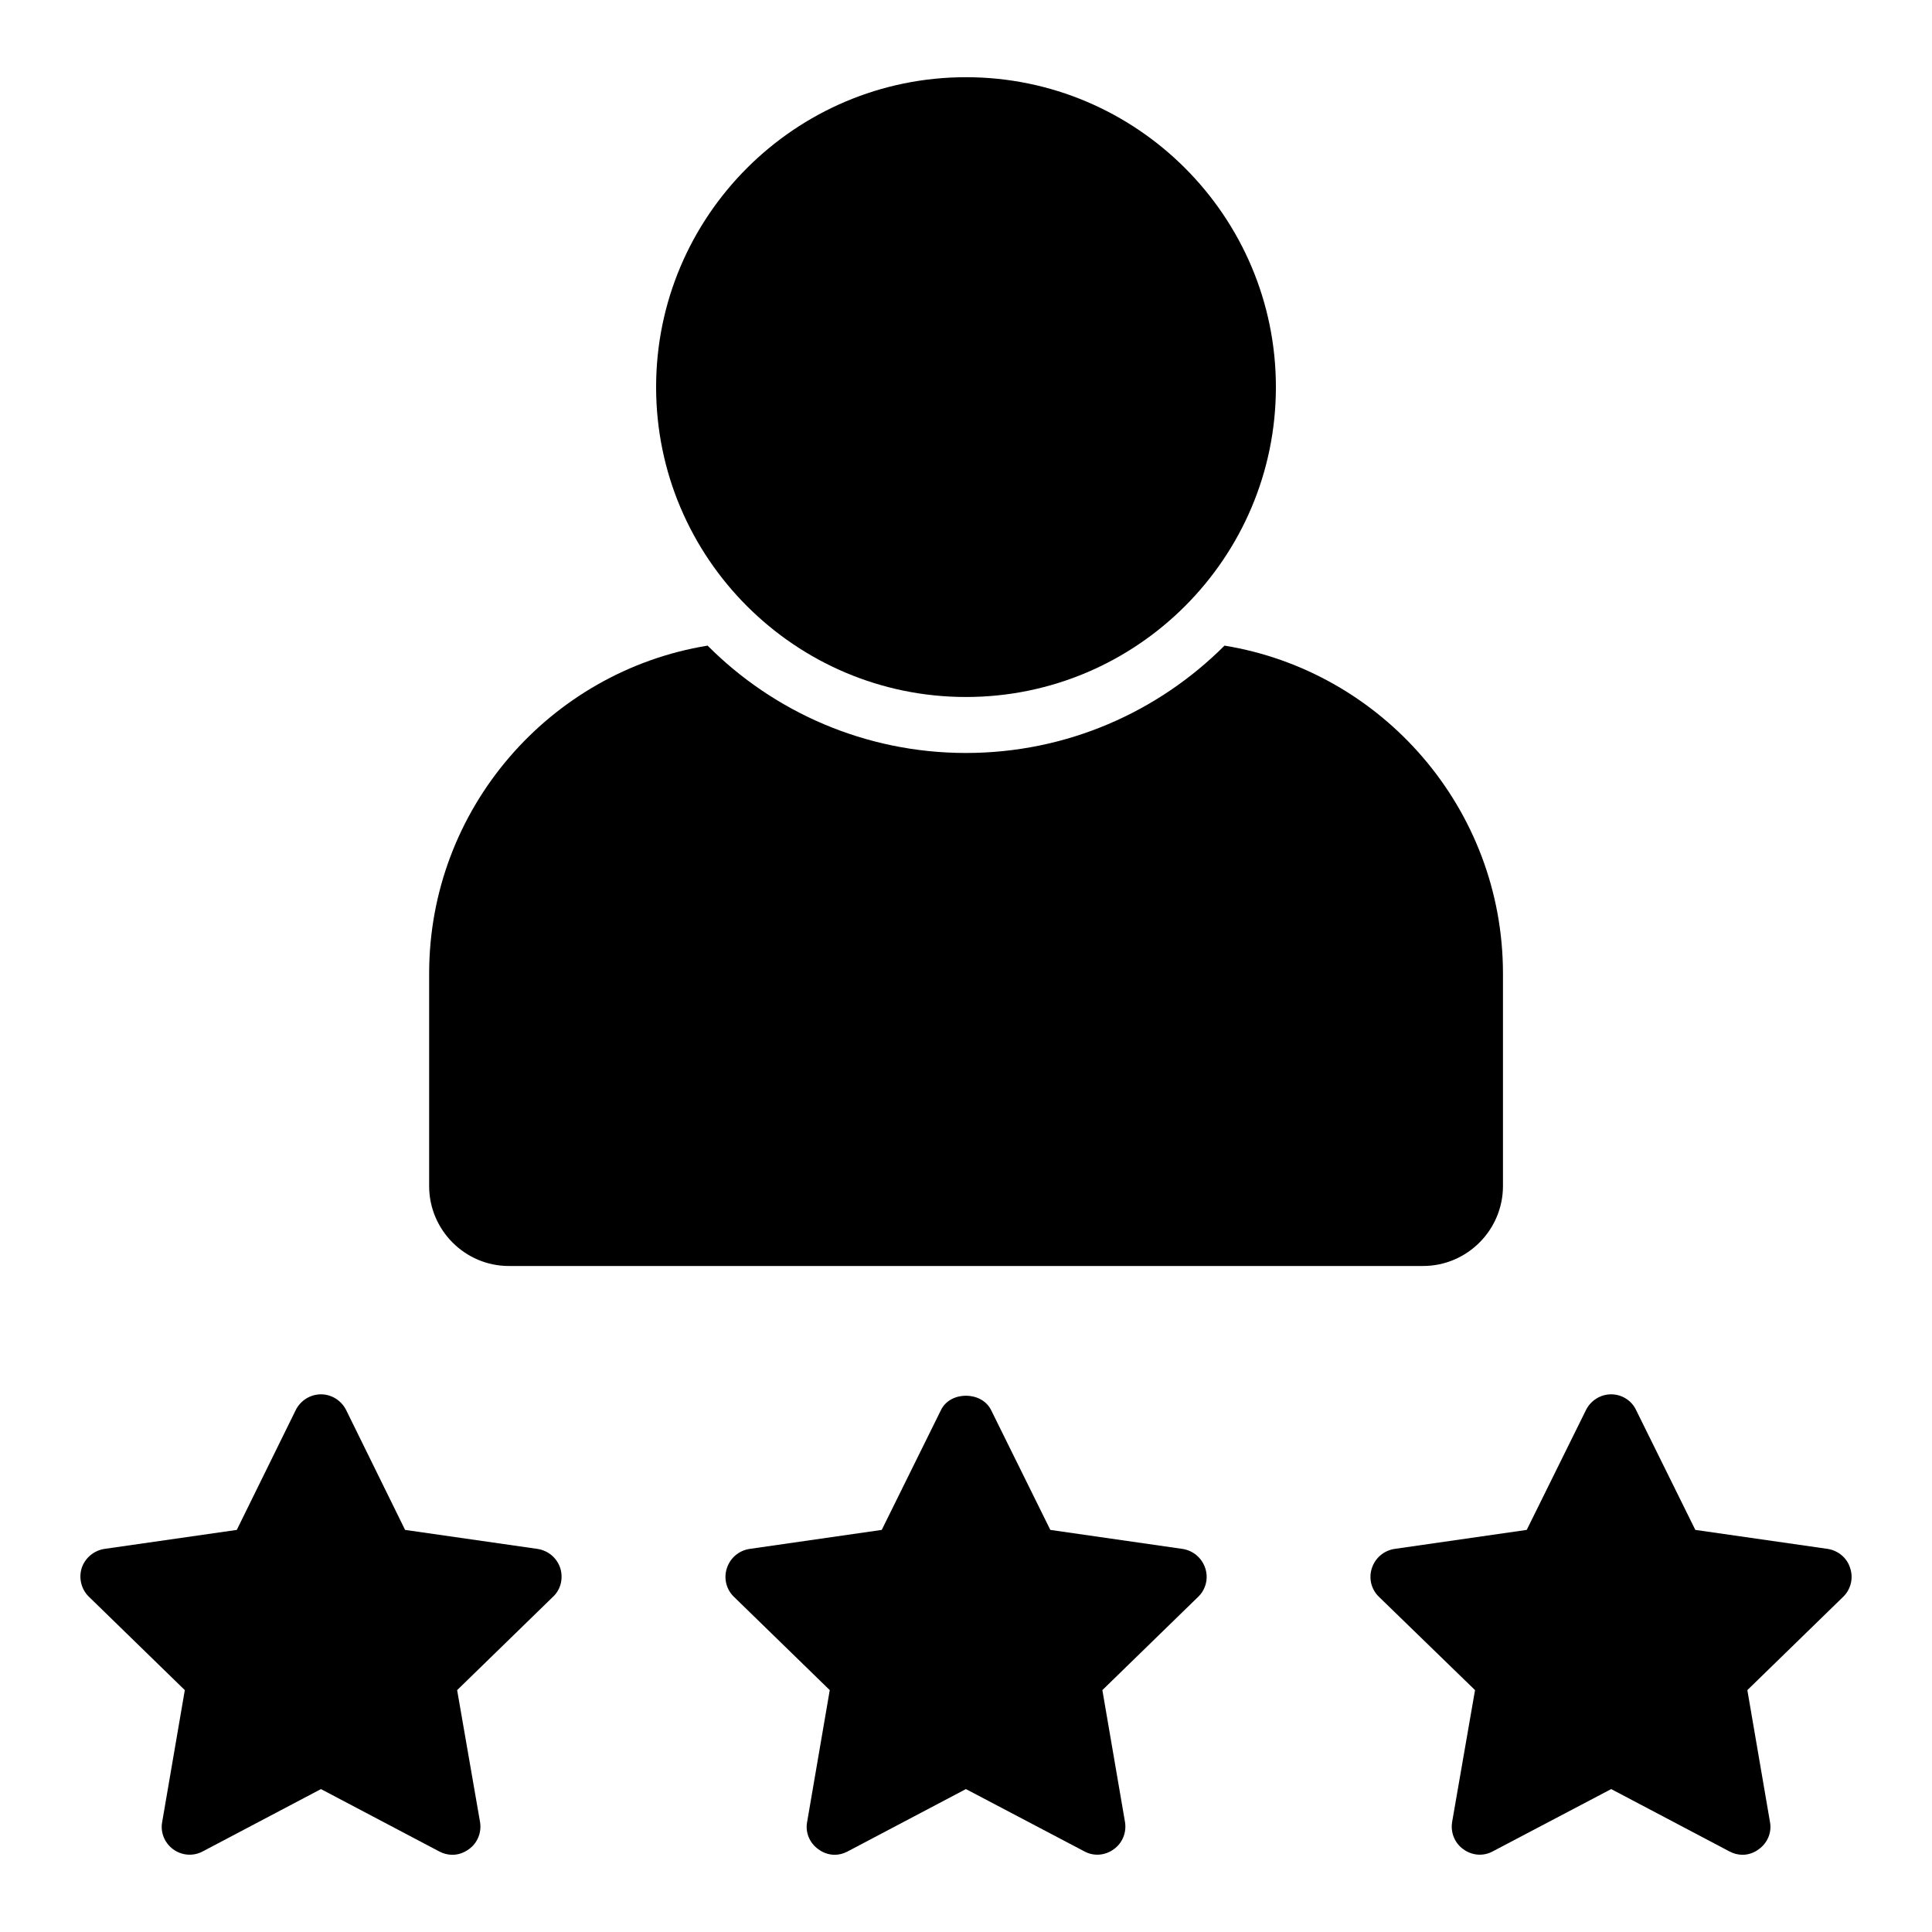
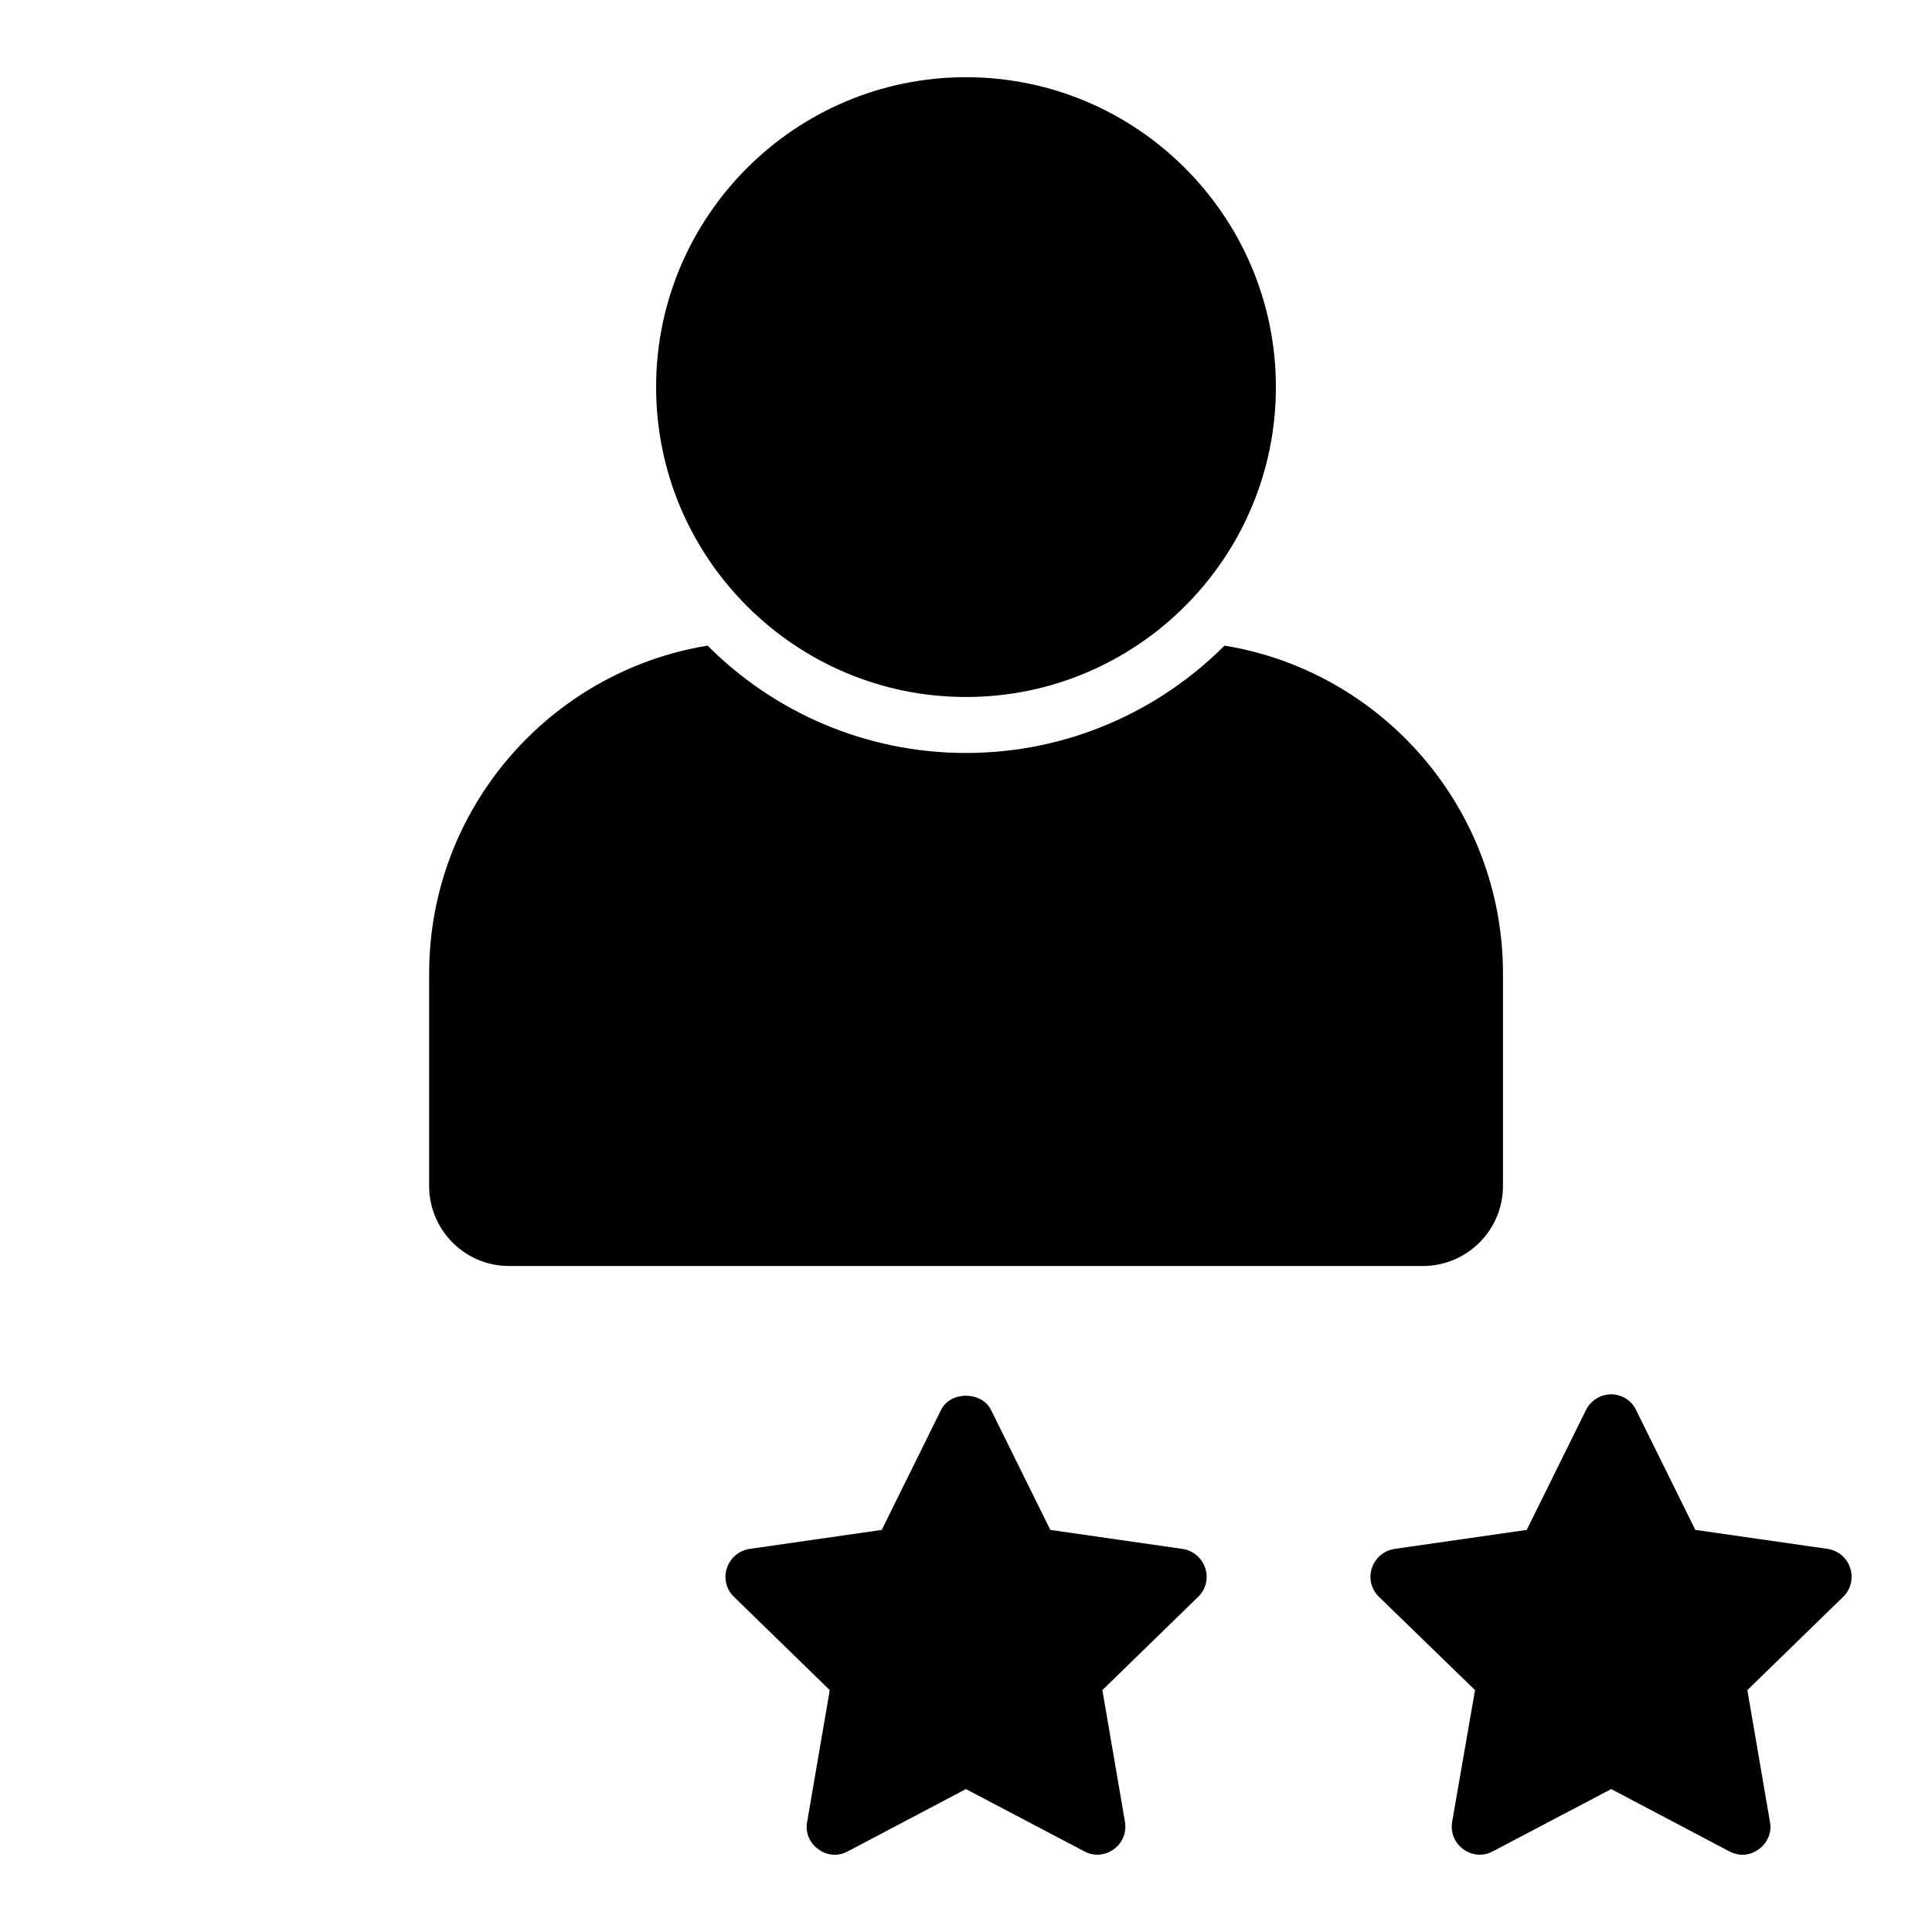
<svg xmlns="http://www.w3.org/2000/svg" fill="#000000" width="800px" height="800px" version="1.1" viewBox="144 144 512 512">
  <g>
    <path d="m457.39 554.48-35.043-5.039-15.707-31.781c-2.519-5.039-10.816-5.039-13.262 0l-15.707 31.781-35.043 5.039c-2.816 0.445-5.113 2.371-6 5.113-0.891 2.668-0.148 5.633 1.852 7.559l25.414 24.746-6 34.973c-0.52 2.742 0.668 5.559 2.965 7.188 1.262 0.961 2.816 1.48 4.371 1.48 1.113 0 2.297-0.297 3.41-0.891l31.34-16.523 31.414 16.523c2.445 1.336 5.484 1.113 7.781-0.59 2.297-1.629 3.41-4.445 2.965-7.188l-6-34.973 25.414-24.746c2-1.926 2.742-4.891 1.852-7.559-0.902-2.742-3.199-4.668-6.016-5.113z" />
-     <path d="m286.47 554.48-35.117-5.039-15.633-31.781c-1.262-2.519-3.852-4.148-6.668-4.148-2.816 0-5.41 1.629-6.668 4.148l-15.633 31.781-35.117 5.039c-2.742 0.445-5.113 2.371-6 5.113-0.816 2.668-0.074 5.633 1.926 7.559l25.414 24.746-6 34.973c-0.52 2.742 0.668 5.559 2.891 7.188 2.297 1.703 5.336 1.926 7.852 0.59l31.34-16.523 31.34 16.523c1.113 0.594 2.297 0.891 3.484 0.891 1.555 0 3.039-0.52 4.371-1.48 2.297-1.629 3.41-4.445 2.965-7.188l-6.074-34.973 25.414-24.746c2.074-1.926 2.742-4.891 1.926-7.559-0.898-2.742-3.195-4.668-6.012-5.113z" />
    <path d="m634.32 559.59c-0.816-2.742-3.188-4.668-5.926-5.113l-35.117-5.039-15.707-31.781c-1.184-2.519-3.777-4.148-6.594-4.148-2.816 0-5.41 1.629-6.668 4.148l-15.707 31.781-35.043 5.039c-2.816 0.445-5.113 2.371-6 5.113-0.891 2.668-0.148 5.633 1.852 7.559l25.488 24.746-6.074 34.973c-0.445 2.742 0.668 5.559 2.965 7.188 2.297 1.703 5.336 1.926 7.781 0.59l31.414-16.523 31.34 16.523c1.113 0.594 2.297 0.891 3.481 0.891 1.48 0 3.039-0.52 4.297-1.48 2.297-1.629 3.484-4.445 2.965-7.188l-6-34.973 25.414-24.746c1.988-1.93 2.731-4.891 1.84-7.559z" />
    <path d="m278.84 479.5h242.27c11.707 0 21.191-9.559 21.191-21.188v-56.309c0-43.711-32.008-80.09-73.793-86.906-17.559 17.559-41.785 28.449-68.531 28.449-26.672 0-50.973-10.891-68.457-28.449-41.785 6.816-73.793 43.195-73.793 86.906v56.309c-0.008 11.629 9.477 21.188 21.109 21.188z" />
    <path d="m400 328.71c45.281 0 82.125-36.844 82.125-82.129 0-45.277-36.844-82.121-82.125-82.121s-82.125 36.844-82.125 82.121c0 45.285 36.844 82.129 82.125 82.129z" />
  </g>
</svg>